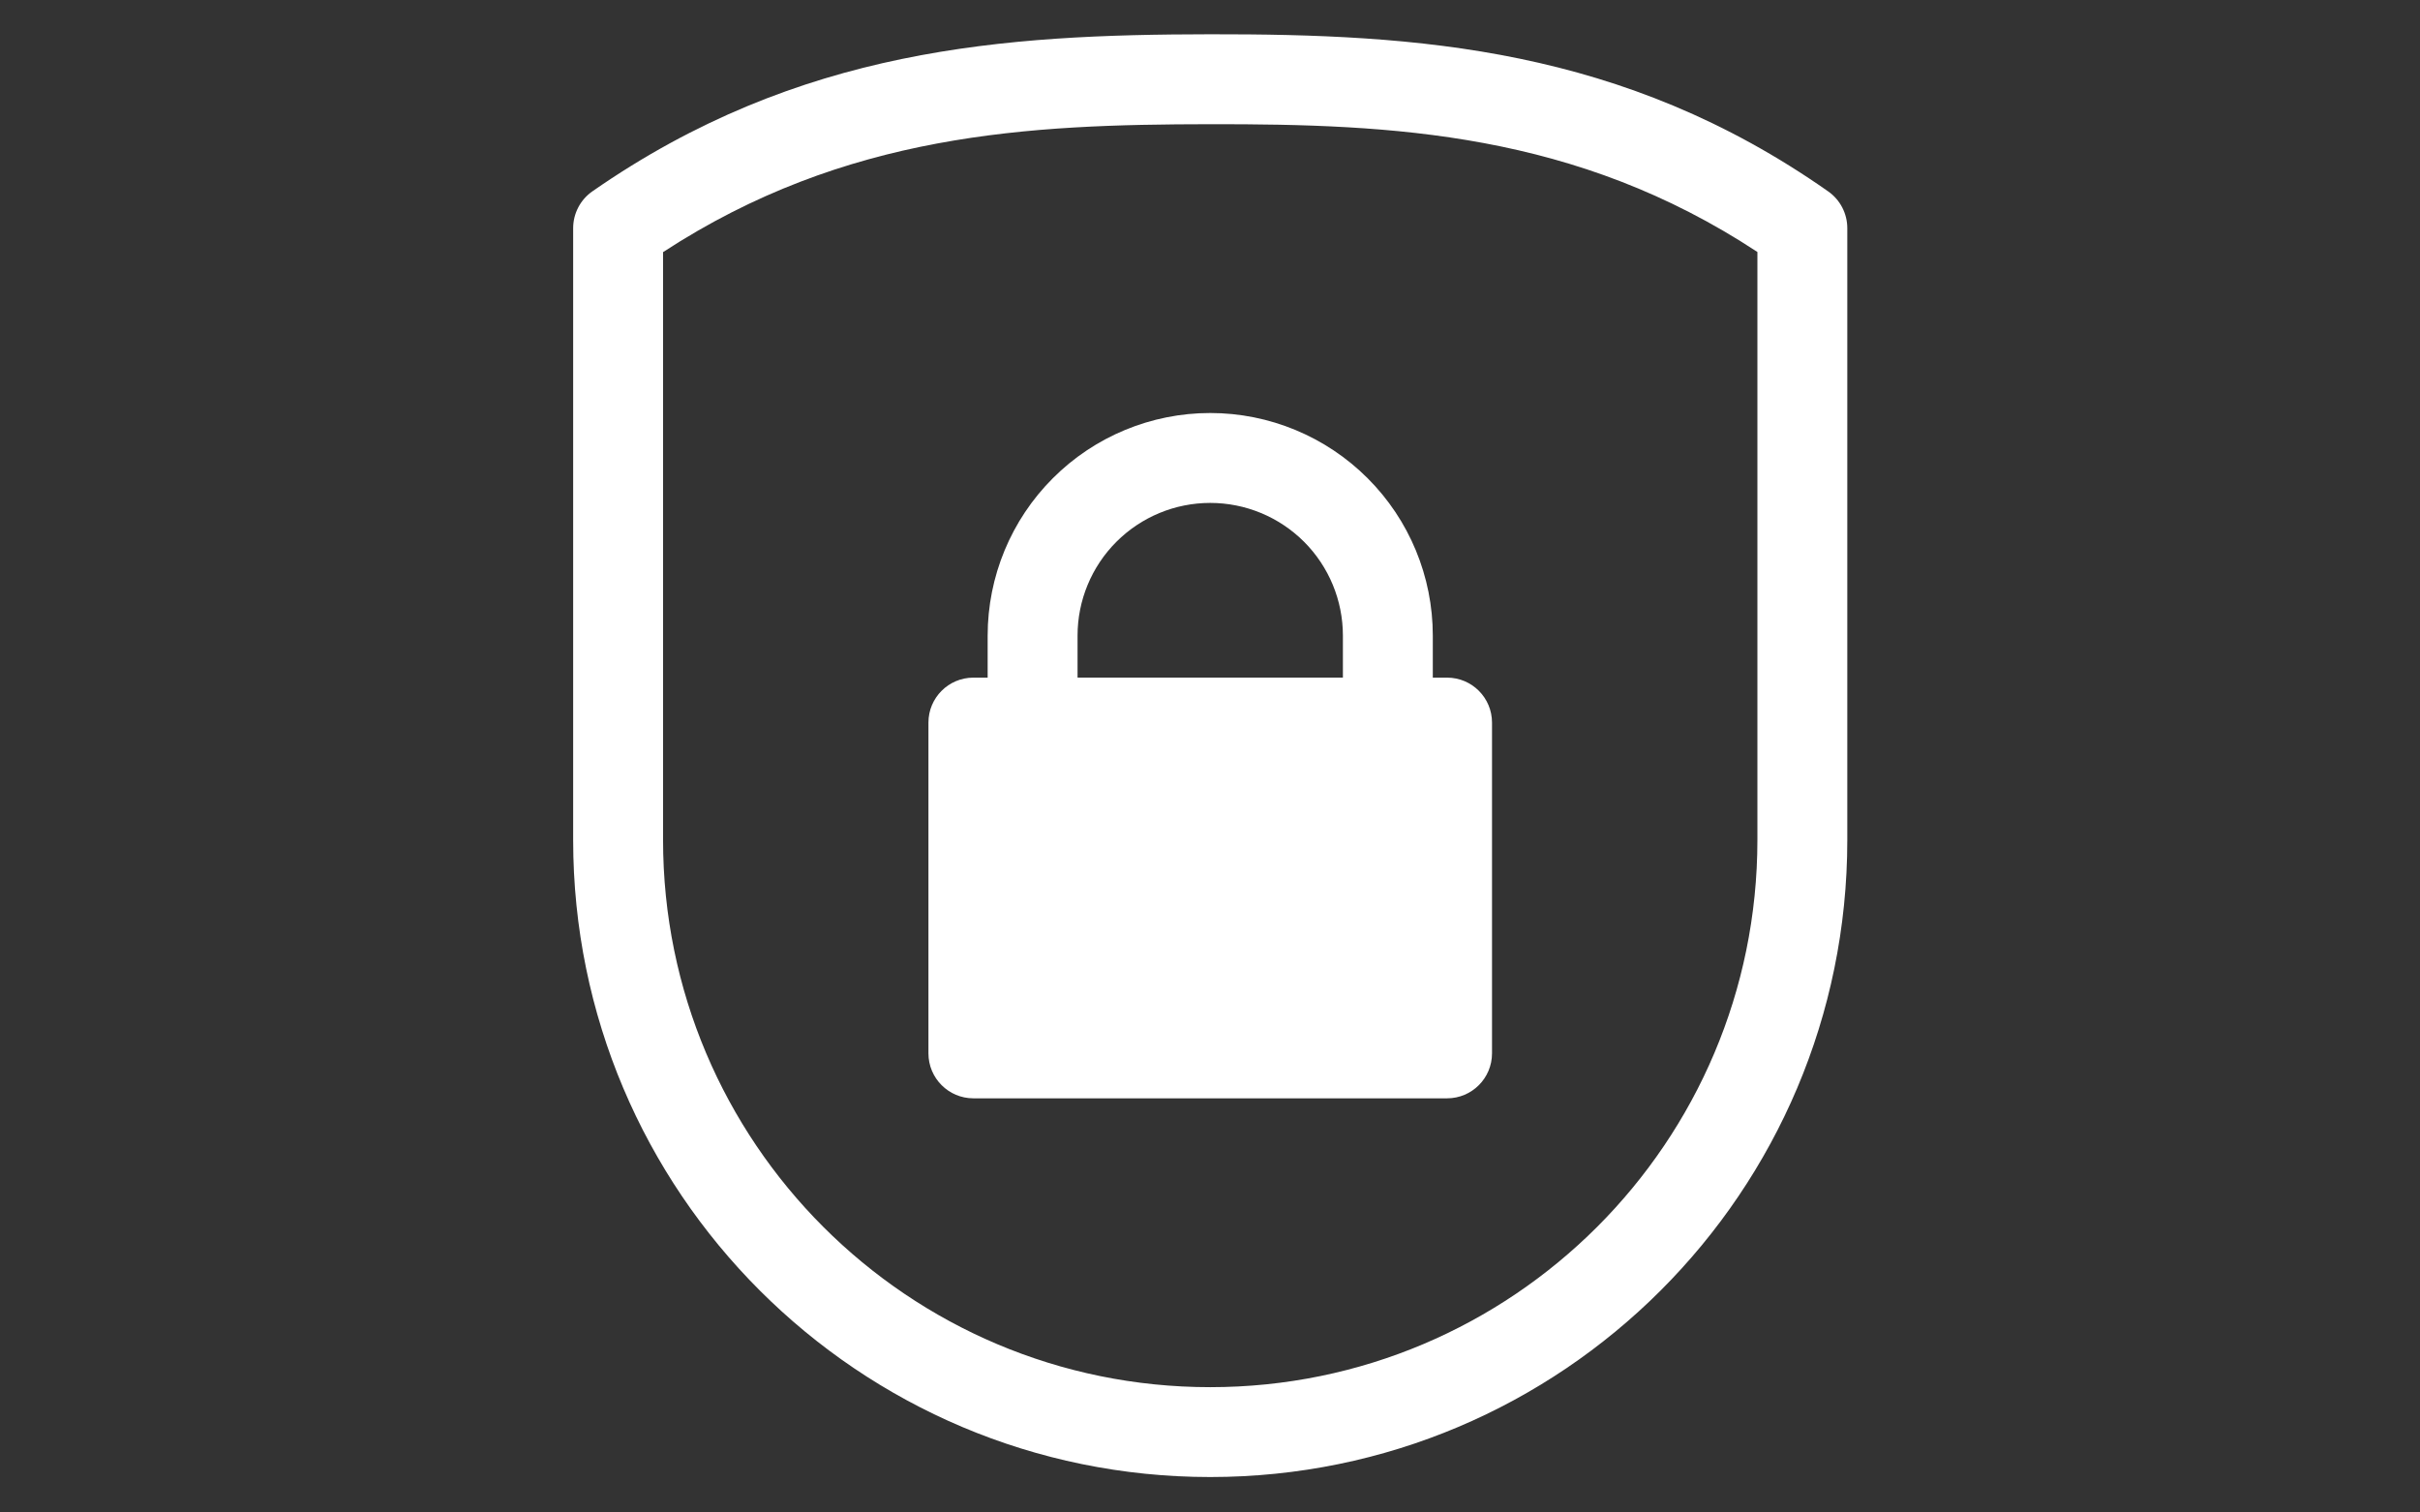
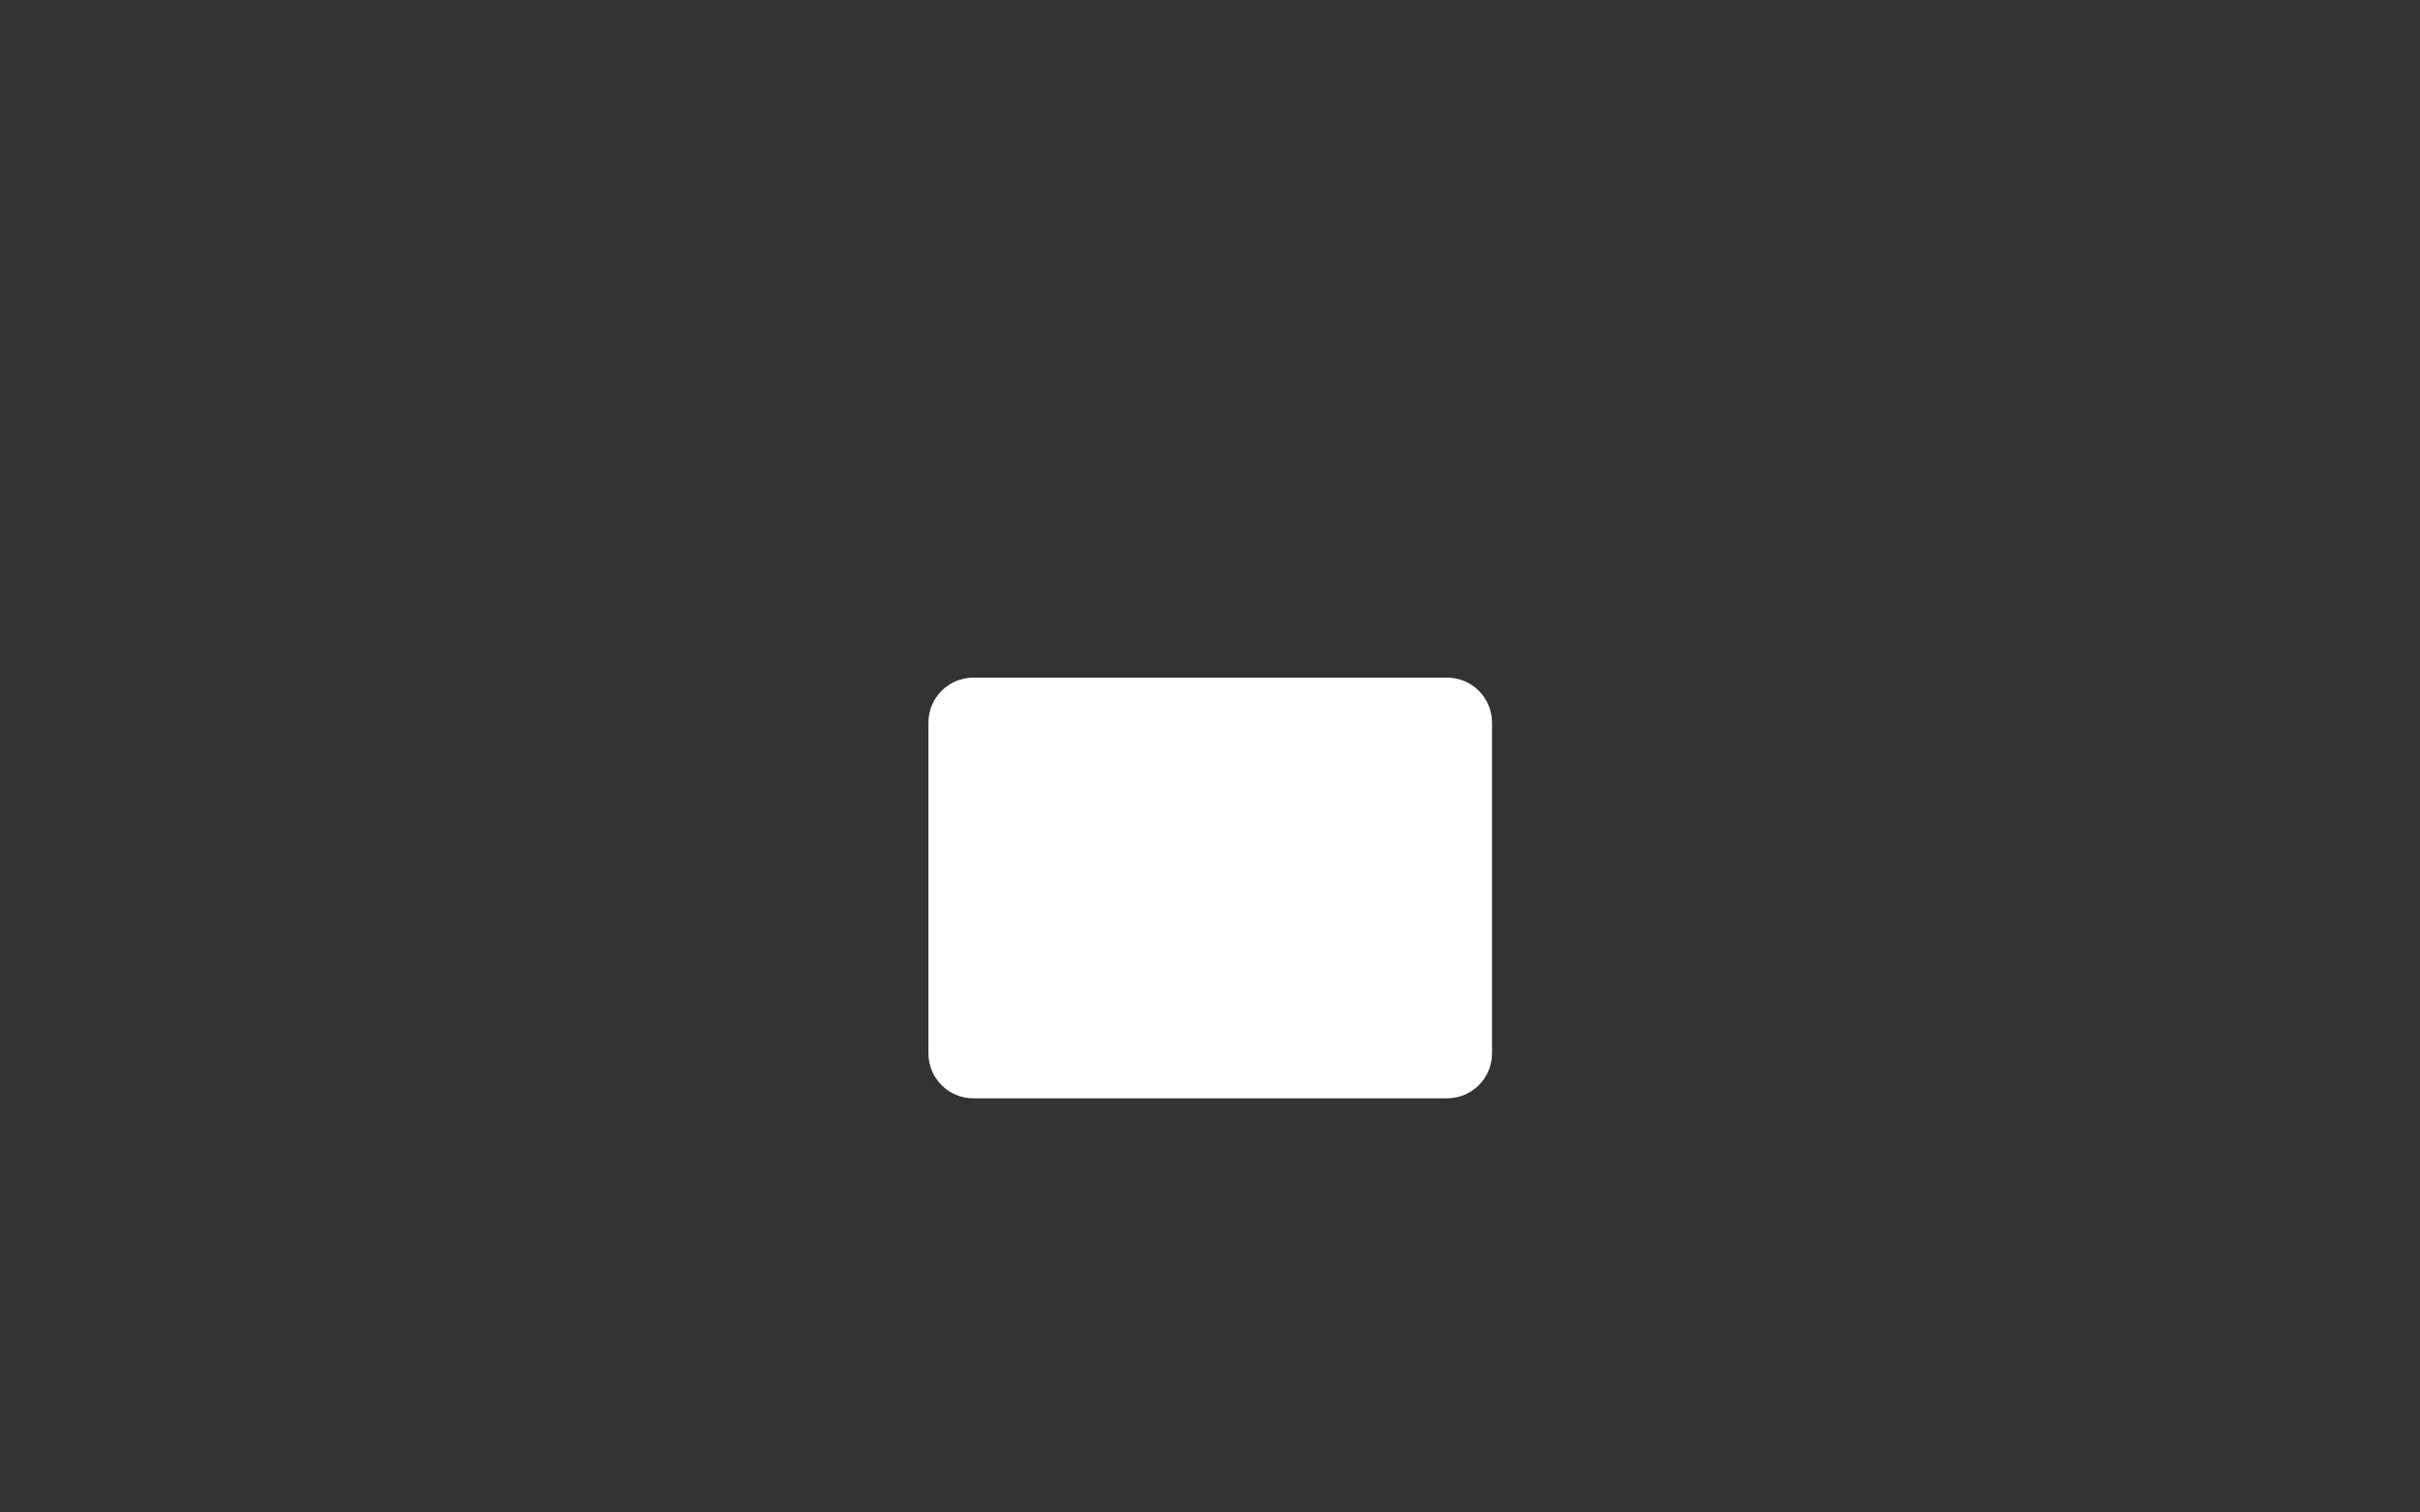
<svg xmlns="http://www.w3.org/2000/svg" version="1.0" preserveAspectRatio="xMidYMid meet" height="240" viewBox="0 0 288 180" zoomAndPan="magnify" width="384">
  <rect x="0" y="0" width="288" height="180" fill="#333333" stroke="none" />
  <defs>
    <clipPath id="a1a9ed5230">
-       <path clip-rule="nonzero" d="M 68 4.121 L 220 4.121 L 220 175.871 L 68 175.871 Z M 68 4.121" />
-     </clipPath>
+       </clipPath>
  </defs>
  <g clip-path="url(#a1a9ed5230)">
-     <path fill-rule="evenodd" fill-opacity="1" d="M 219.844 99.969 L 219.844 27.156 C 219.844 25.414 218.996 23.777 217.566 22.777 C 193.109 5.609 168.625 4.051 144.02 4.078 C 119.57 4.109 95.098 5.664 70.508 22.766 C 69.07 23.762 68.211 25.402 68.211 27.156 C 68.211 27.156 68.211 63.762 68.211 99.969 C 68.211 141.84 102.156 175.781 144.027 175.781 L 144.027 170.434 C 144.027 175.781 144.027 175.781 144.027 175.781 C 185.898 175.781 219.844 141.84 219.844 99.969 Z M 209.145 29.988 C 187.516 15.754 165.781 14.754 144.035 14.781 C 122.402 14.805 100.668 15.812 78.91 30.004 L 78.91 99.969 C 78.91 135.93 108.062 165.086 144.027 165.086 C 144.027 165.086 144.027 170.434 144.027 170.434 L 144.027 165.086 C 179.988 165.086 209.145 135.93 209.145 99.969 Z M 209.145 29.988" fill="#ffffff" />
+     <path fill-rule="evenodd" fill-opacity="1" d="M 219.844 99.969 L 219.844 27.156 C 219.844 25.414 218.996 23.777 217.566 22.777 C 193.109 5.609 168.625 4.051 144.02 4.078 C 69.07 23.762 68.211 25.402 68.211 27.156 C 68.211 27.156 68.211 63.762 68.211 99.969 C 68.211 141.84 102.156 175.781 144.027 175.781 L 144.027 170.434 C 144.027 175.781 144.027 175.781 144.027 175.781 C 185.898 175.781 219.844 141.84 219.844 99.969 Z M 209.145 29.988 C 187.516 15.754 165.781 14.754 144.035 14.781 C 122.402 14.805 100.668 15.812 78.91 30.004 L 78.91 99.969 C 78.91 135.93 108.062 165.086 144.027 165.086 C 144.027 165.086 144.027 170.434 144.027 170.434 L 144.027 165.086 C 179.988 165.086 209.145 135.93 209.145 99.969 Z M 209.145 29.988" fill="#ffffff" />
  </g>
  <path fill-rule="evenodd" fill-opacity="1" d="M 177.562 85.996 C 177.562 83.039 175.168 80.645 172.215 80.645 L 115.84 80.645 C 112.887 80.645 110.492 83.039 110.492 85.996 L 110.492 125.359 C 110.492 128.316 112.887 130.711 115.84 130.711 L 172.215 130.711 C 175.168 130.711 177.562 128.316 177.562 125.359 Z M 177.562 85.996" fill="#ffffff" />
-   <path fill-rule="evenodd" fill-opacity="1" d="M 170.516 75.645 C 170.516 68.617 167.727 61.879 162.758 56.914 C 157.789 51.945 151.051 49.152 144.027 49.152 L 144.027 54.5 C 144.027 49.152 144.027 49.152 144.027 49.152 C 137 49.152 130.262 51.945 125.297 56.914 C 120.328 61.879 117.539 68.617 117.539 75.645 C 117.539 81.359 117.539 85.996 117.539 85.996 C 117.539 88.949 119.934 91.344 122.887 91.344 L 165.168 91.344 C 168.121 91.344 170.516 88.949 170.516 85.996 Z M 159.816 80.645 L 159.816 75.645 C 159.816 71.453 158.152 67.438 155.195 64.477 C 152.23 61.516 148.215 59.852 144.027 59.852 L 144.027 54.504 L 144.027 59.852 C 139.84 59.852 135.824 61.516 132.863 64.477 C 129.902 67.438 128.238 71.453 128.238 75.645 L 128.238 80.645 Z M 159.816 80.645" fill="#ffffff" />
</svg>